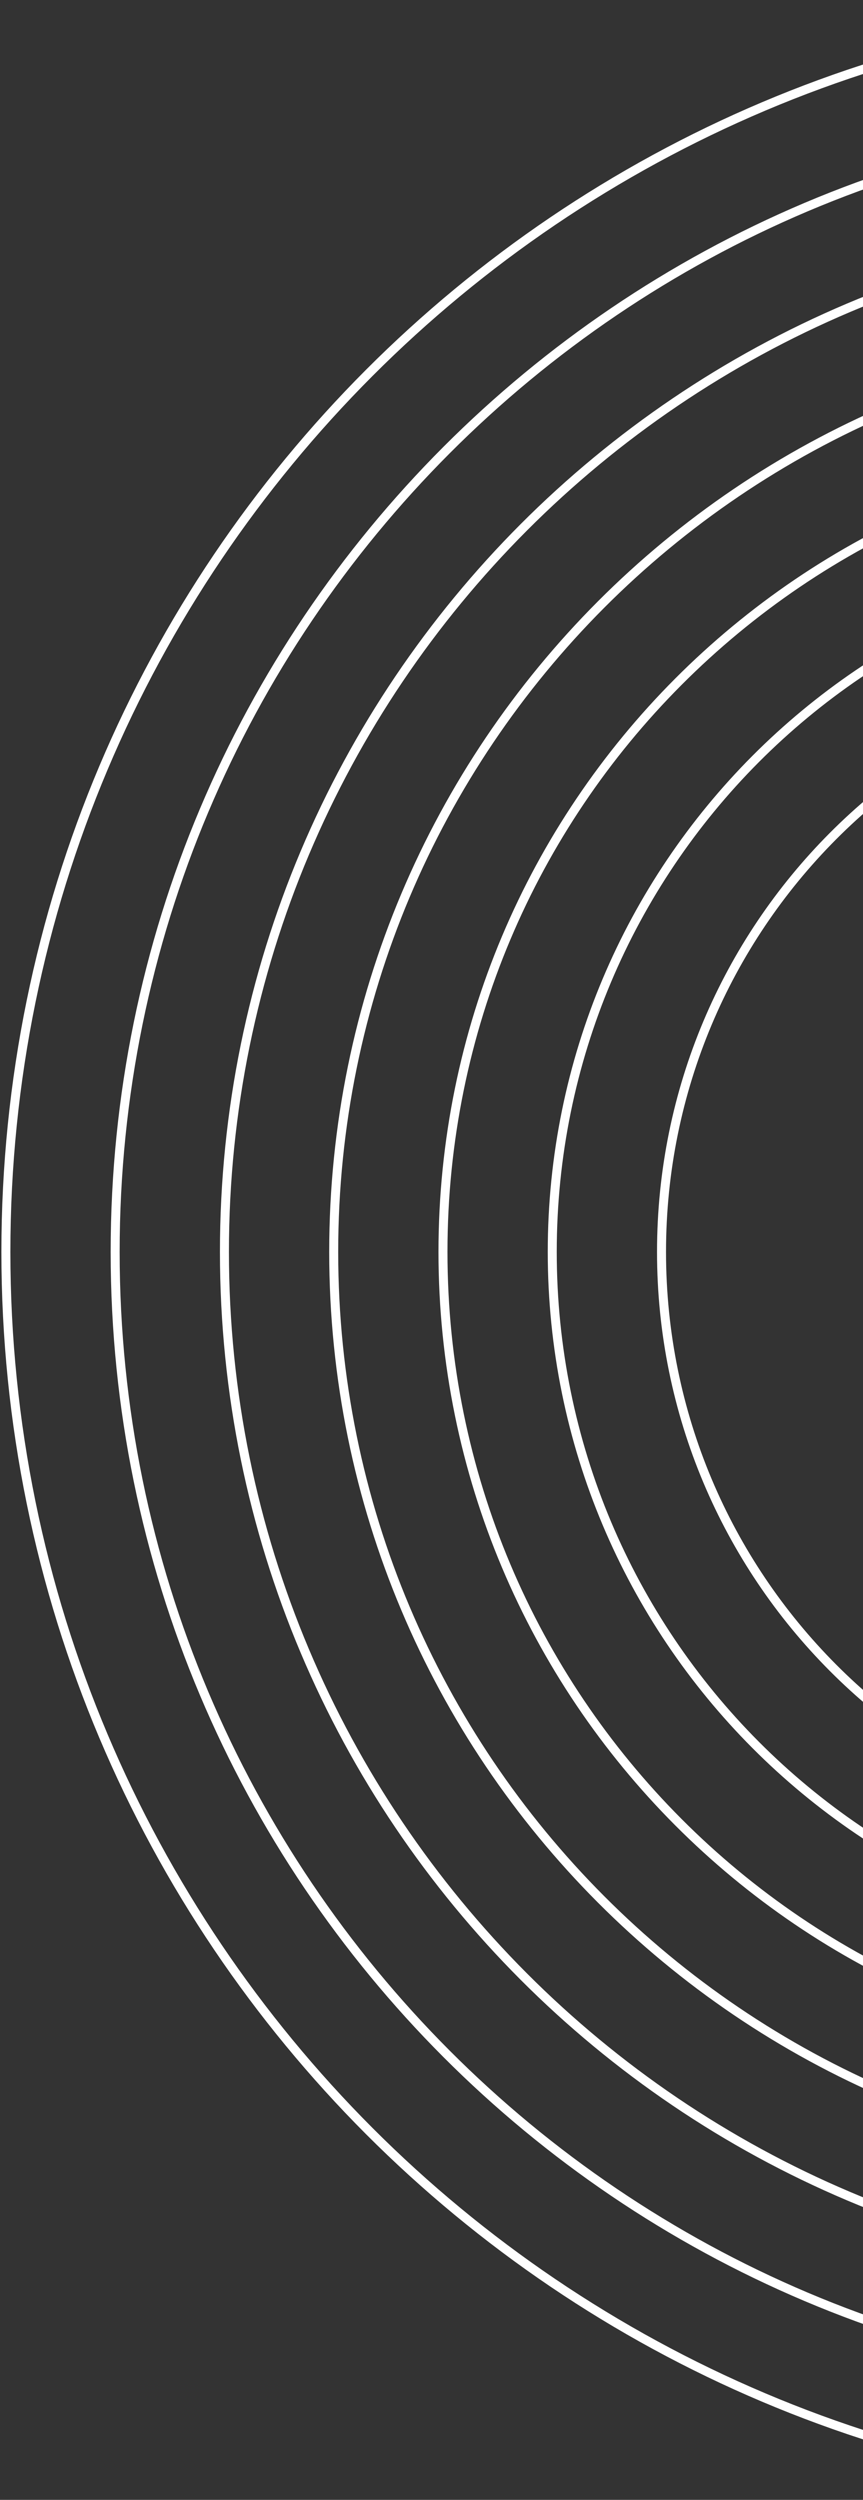
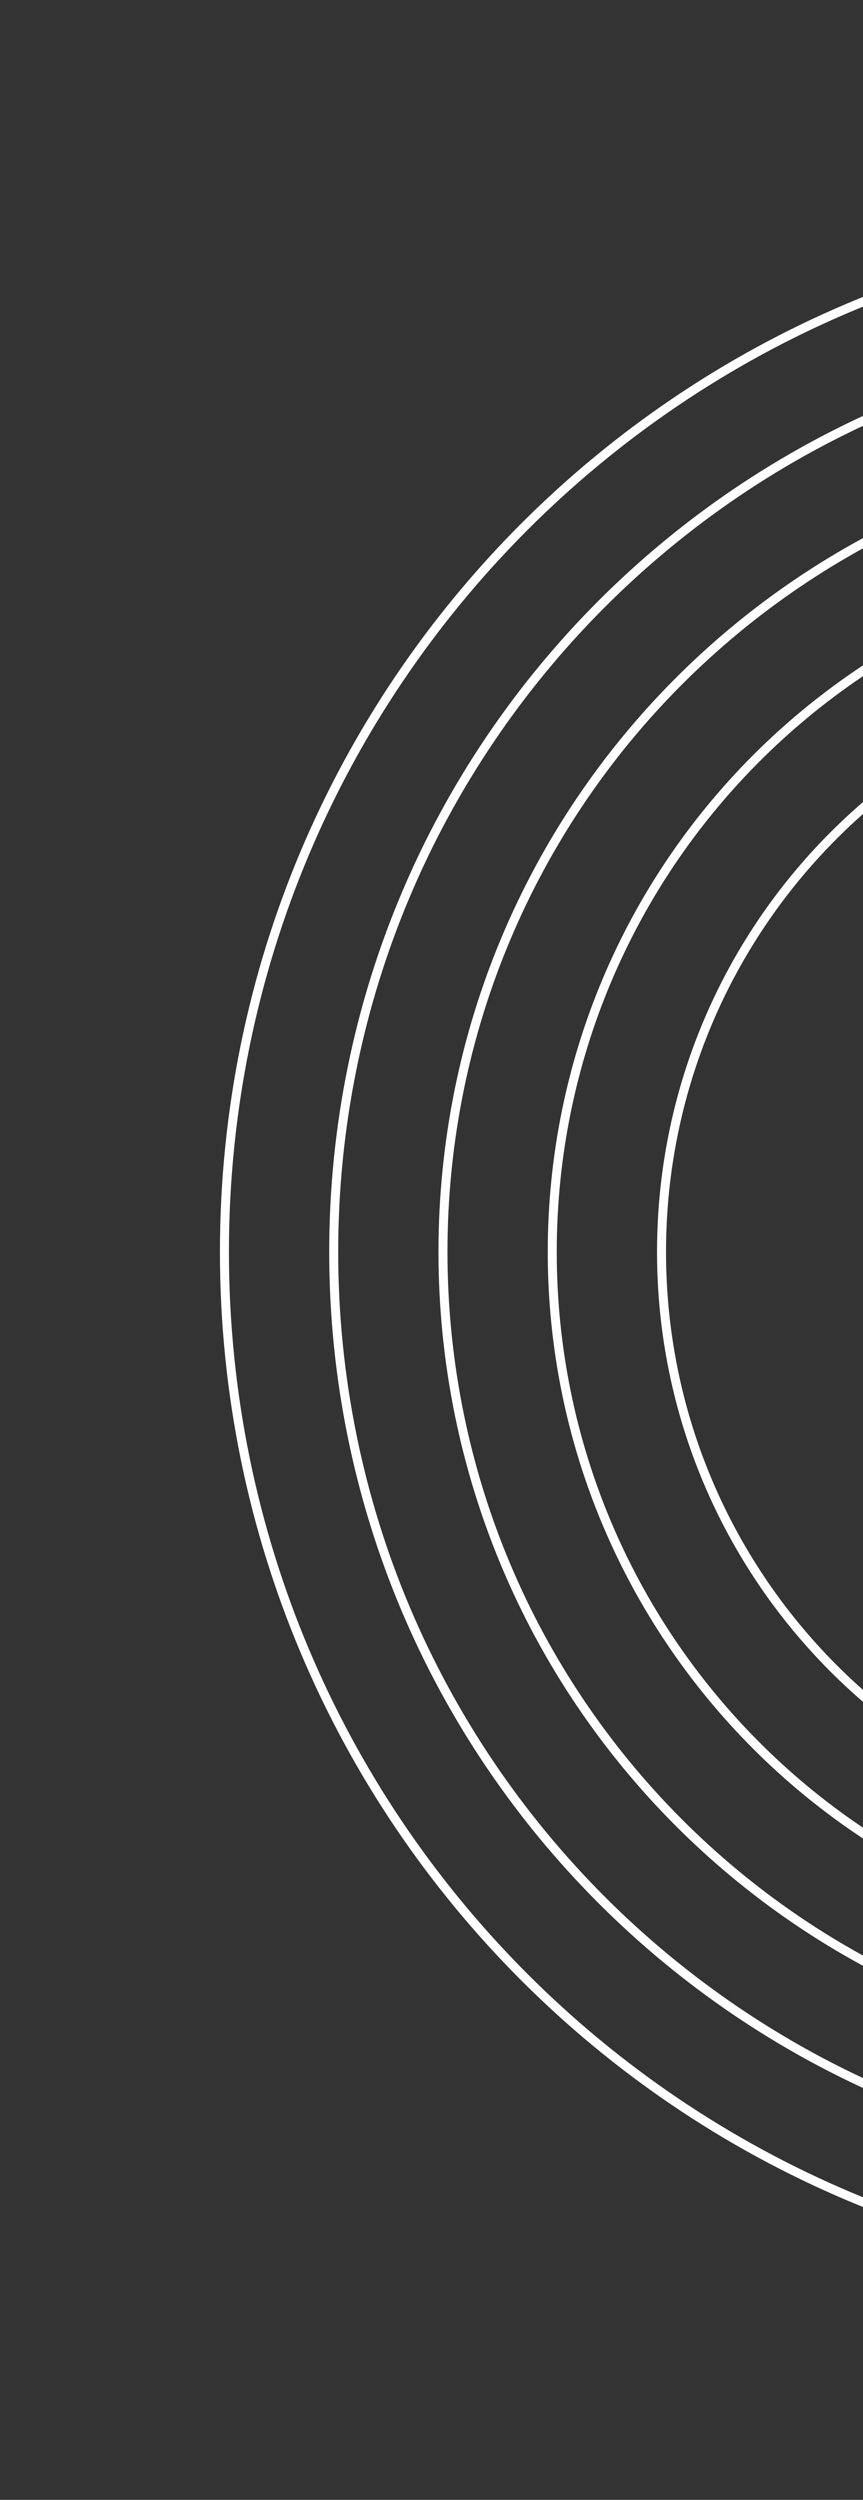
<svg xmlns="http://www.w3.org/2000/svg" width="192" height="556" viewBox="0 0 192 556" fill="none">
  <rect x="0" y="0" width="192" height="556" fill="#333333" stroke="none" />
  <path d="M277.31 147.703C205.431 147.703 147.175 206.243 147.175 278.445C147.175 350.647 205.431 409.199 277.31 409.199" stroke="white" stroke-width="2" stroke-miterlimit="10" />
  <path d="M277.31 123.411C192.013 123.411 122.864 192.824 122.864 278.445C122.864 364.066 192.013 433.491 277.31 433.491" stroke="white" stroke-width="2" stroke-miterlimit="10" />
  <path d="M277.31 99.119C178.584 99.119 98.553 179.405 98.553 278.445C98.553 377.485 178.584 457.783 277.31 457.783" stroke="white" stroke-width="2" stroke-miterlimit="10" />
  <path d="M277.31 74.827C165.155 74.827 74.242 165.991 74.242 278.457C74.242 390.922 165.155 482.075 277.31 482.075" stroke="white" stroke-width="2" stroke-miterlimit="10" />
  <path d="M277.31 50.535C151.737 50.535 49.931 152.572 49.931 278.457C49.931 404.341 151.737 506.367 277.31 506.367" stroke="white" stroke-width="2" stroke-miterlimit="10" />
-   <path d="M277.31 26.243C138.306 26.243 25.62 139.163 25.62 278.457C25.62 417.75 138.306 530.659 277.31 530.659" stroke="white" stroke-width="2" stroke-miterlimit="10" />
-   <path d="M277.31 1.951C124.879 1.951 1.31 125.746 1.31 278.457C1.31 431.167 124.879 554.951 277.31 554.951" stroke="white" stroke-width="2" stroke-miterlimit="10" />
</svg>